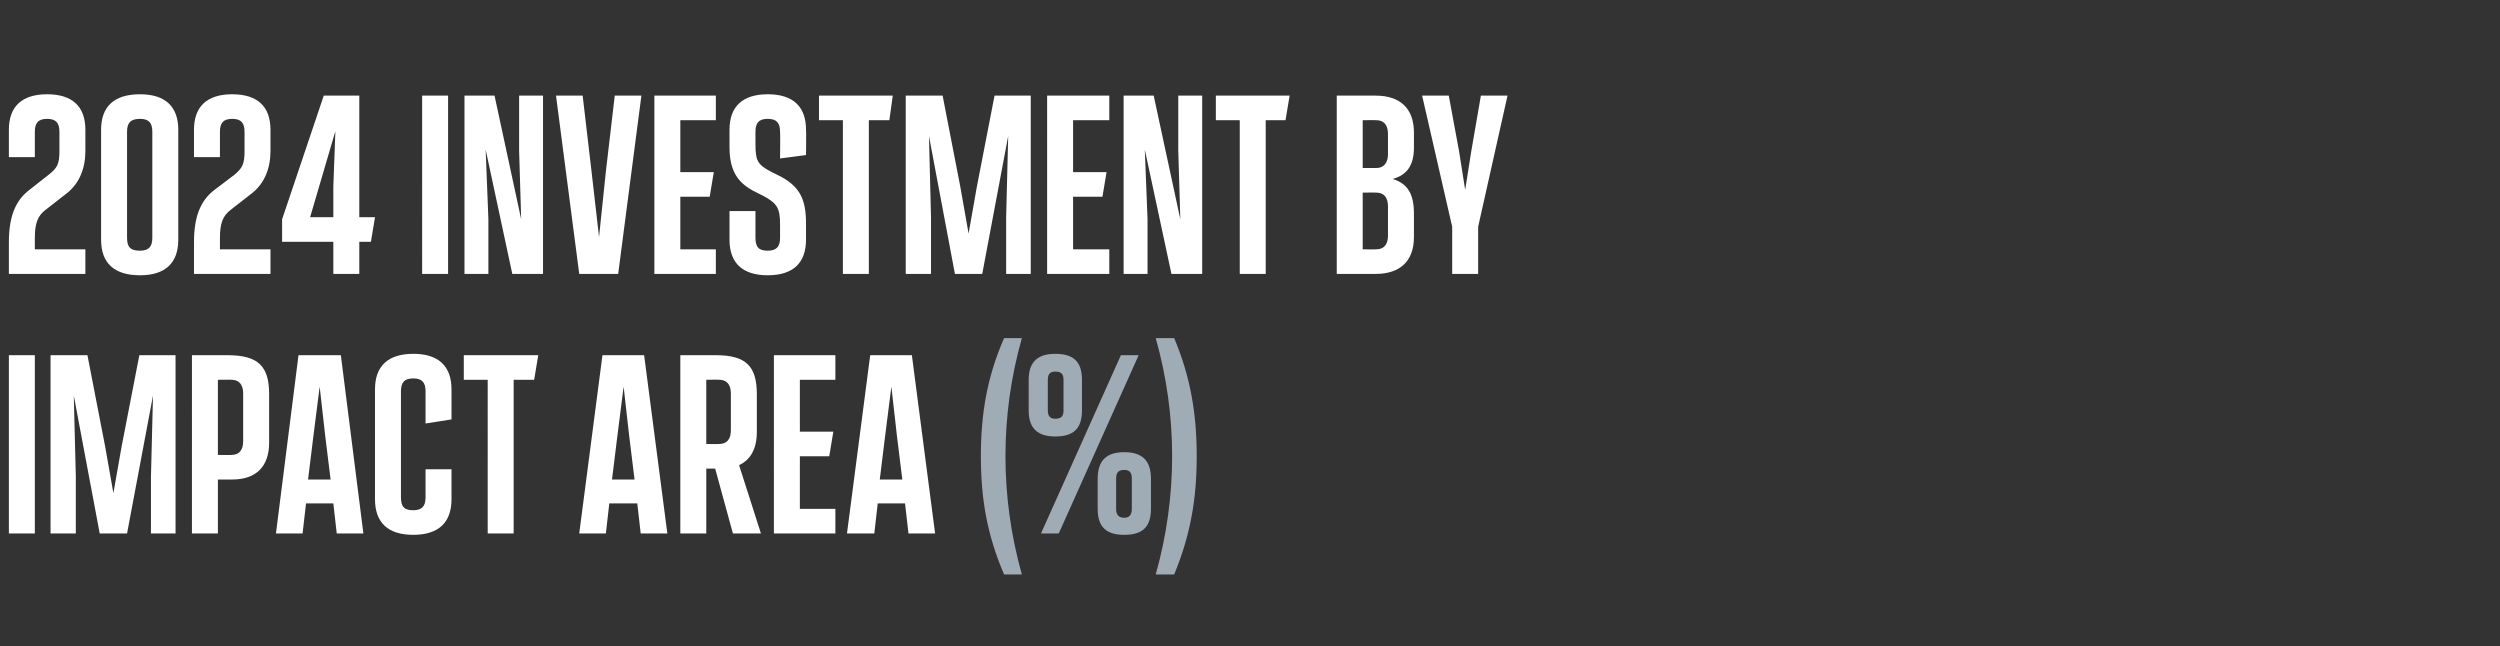
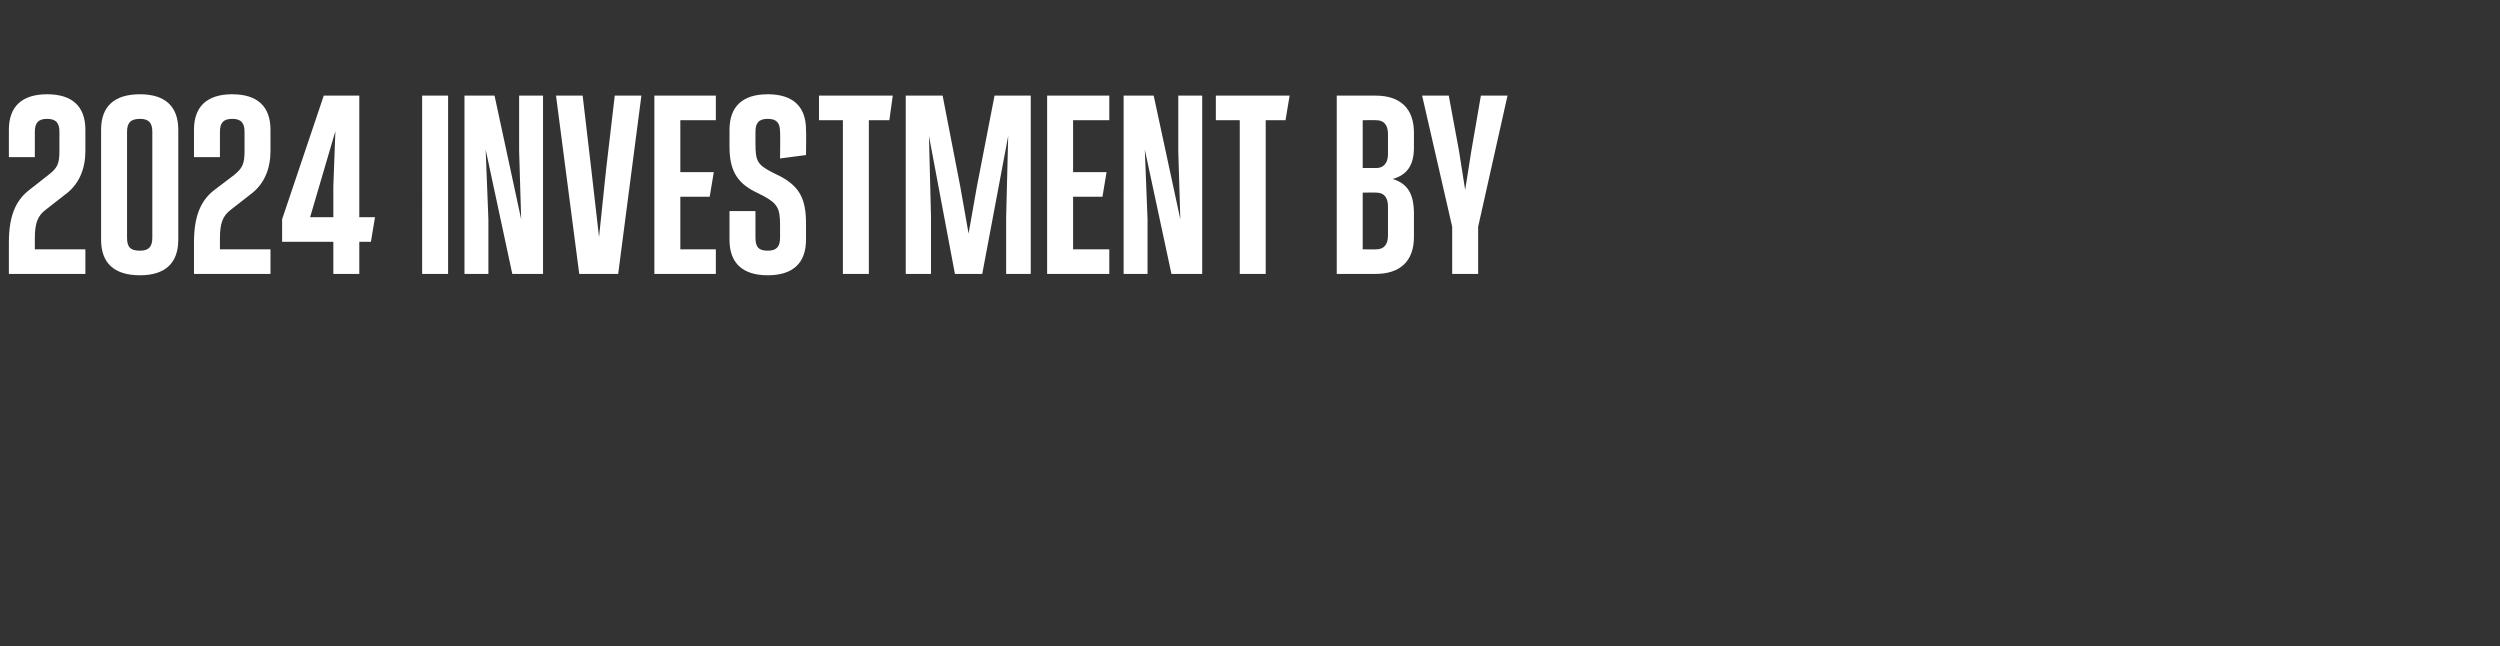
<svg xmlns="http://www.w3.org/2000/svg" version="1.1" width="366px" height="94.6px" viewBox="0 -14 366 94.6" style="top:-14px">
  <rect x="0" y="-14" width="366" height="94.6" fill="#333333" stroke="none" />
  <desc>Title 6</desc>
  <defs />
  <g id="Polygon182676">
-     <path d="m147 70.1c-2.5-5.8-3.4-11.1-3.4-17.3c0-6.2.9-11.6 3.4-17.3h2.6c-1.6 5.7-2.4 11.4-2.4 17.3c0 5.8.8 11.6 2.4 17.3H147zm3.6-24v-4.5c0-2.7 1.4-3.8 3.9-3.8c2.6 0 3.9 1.1 3.9 3.8v4.5c0 2.7-1.3 3.8-3.9 3.8c-2.5 0-3.9-1.1-3.9-3.8zm1.8 18L164.1 38h2.6L155 64.1h-2.6zm3.3-18v-4.5c0-.9-.4-1.2-1.2-1.2c-.7 0-1.1.3-1.1 1.2v4.5c0 .9.4 1.2 1.1 1.2c.8 0 1.2-.3 1.2-1.2zm5 14.4v-4.4c0-2.7 1.3-3.9 3.9-3.9c2.6 0 3.9 1.2 3.9 3.9v4.4c0 2.7-1.3 3.8-3.9 3.8c-2.6 0-3.9-1.1-3.9-3.8zm5 0v-4.4c0-1-.4-1.3-1.1-1.3c-.8 0-1.2.3-1.2 1.3v4.4c0 .9.4 1.3 1.2 1.3c.7 0 1.1-.4 1.1-1.3zm3.5 9.6c1.6-5.7 2.4-11.5 2.4-17.3c0-5.9-.8-11.6-2.4-17.3h2.7c2.4 5.7 3.3 11.1 3.3 17.3c0 6.2-.9 11.5-3.3 17.3h-2.7z" stroke="none" fill="#a0acb5" />
-   </g>
+     </g>
  <g id="Polygon182675">
-     <path d="m1.3 64.1V38h3.8v26.1H1.3zM20.4 38h5.3v26.1h-3.6v-8.3l.3-11.9l-3.8 20.2h-4l-3.8-20.2l.3 11.9v8.3H7.4V38h5.4l2.6 13.4l1.2 6.8l1.2-6.8L20.4 38zm7.7 26.1V38h5.2c4.5 0 6.1 1.6 6.1 5.7v7.1c0 3.5-1.9 5.4-5.4 5.4h-2.1v7.9h-3.8zm3.8-11.5s1.98.03 2 0c1.1 0 1.7-.7 1.7-2v-7c0-1.3-.6-2-1.7-2c-.02-.03-2 0-2 0v11zm17.4 11.5l-.5-4.4h-4l-.5 4.4h-3.9L43.7 38h6.2l3.3 26.1h-3.9zm-2.5-21.5l-.9 7.1l-.8 6.5h3.3l-.8-6.5l-.8-7.1zm8.1 16.5V43c0-3.4 1.9-5.2 5.6-5.2c3.7 0 5.6 1.8 5.6 5.2c.01-.02 0 4.4 0 4.4l-3.8.6v-4.7c0-1.3-.5-1.9-1.8-1.9c-1.3 0-1.8.6-1.8 1.9v15.5c0 1.4.5 1.9 1.8 1.9c1.3 0 1.8-.6 1.8-1.9v-4.1h3.8s.01 4.39 0 4.4c0 3.4-1.9 5.2-5.6 5.2c-3.7 0-5.6-1.8-5.6-5.2zm16.5 5V41.6h-3.5V38h10.9l-.6 3.6h-3v22.5h-3.8zm22.4 0l-.5-4.4h-4.1l-.5 4.4h-3.9L88.2 38h6.1l3.4 26.1h-3.9zm-2.5-21.5l-.9 7.1l-.8 6.5h3.3l-.8-6.5l-.8-7.1zm20.1 21.5h-4.1l-2.6-9.5h-1.3v9.5h-3.8V38h5.2c4.4 0 6 1.6 6 5.7v5.5c0 2.5-.9 4.1-2.6 4.9l3.2 10zm-8-22.5v9.4s1.92.03 1.9 0c1.1 0 1.7-.7 1.7-2v-5.4c0-1.3-.6-2-1.7-2c.02-.03-1.9 0-1.9 0zm9.9 22.5V38h9v3.6h-5.2v7.6h4.9l-.6 3.6h-4.3v7.7h5.2v3.6h-9zm19.7 0l-.5-4.4h-4l-.5 4.4h-4l3.4-26.1h6.1l3.4 26.1H133zm-2.5-21.5l-.9 7.1l-.8 6.5h3.3l-.8-6.5l-.8-7.1z" stroke="none" fill="#fff" />
-   </g>
+     </g>
  <g id="Polygon182674">
    <path d="m1.3 26.1v-4.6c0-3.7.9-6.1 3-7.7l2.8-2.2c1.3-1 1.6-1.6 1.6-3.5V5.3c0-1.3-.5-1.9-1.8-1.9c-1.3 0-1.8.6-1.8 1.9c-.01.02 0 3.7 0 3.7H1.3v-4c0-3.4 1.9-5.2 5.6-5.2c3.7 0 5.6 1.8 5.6 5.2v3.1c0 2.6-.9 4.7-2.6 6.1l-3.2 2.5c-1.2.9-1.6 2-1.6 4.2v1.6h7.4v3.6H1.3zm13.5-5V5c0-3.4 1.9-5.2 5.7-5.2c3.7 0 5.6 1.8 5.6 5.2v16.1c0 3.4-1.9 5.2-5.6 5.2c-3.8 0-5.7-1.8-5.7-5.2zm7.5-.3V5.3c0-1.3-.5-1.9-1.8-1.9c-1.4 0-1.9.6-1.9 1.9v15.5c0 1.4.5 1.9 1.9 1.9c1.3 0 1.8-.6 1.8-1.9zm6.1 5.3v-4.6c0-3.7.9-6.1 3-7.7l2.9-2.2c1.2-1 1.5-1.6 1.5-3.5V5.3c0-1.3-.5-1.9-1.8-1.9c-1.3 0-1.8.6-1.8 1.9v3.7h-3.8v-4c0-3.4 1.9-5.2 5.6-5.2c3.7 0 5.6 1.8 5.6 5.2v3.1c0 2.6-.9 4.7-2.6 6.1l-3.2 2.5c-1.2.9-1.6 2-1.6 4.2v1.6h7.4v3.6H28.4zm26.5-8.3l-.6 3.6h-1.7v4.7h-3.8v-4.7h-7.5v-3.3L47.4 0h5.2v17.8h2.3zm-9.5 0h3.4v-4.5l.3-8.1l-3.7 12.6zm16.4 8.3V0h3.8v26.1h-3.8zM76 0h3.5v26.1H75L71.1 7.9l.4 10.2v8H68V0h4.4l3.9 18.1l-.3-10V0zm14 0h3.9l-3.4 26.1h-5.7L81.4 0h3.9l1.3 11.1l1.1 9.6l1-9.6L90 0zm5.8 26.1V0h9v3.6h-5.2v7.6h4.9l-.6 3.6h-4.3v7.7h5.2v3.6h-9zm11-5v-4.2h3.8v3.9c0 1.4.5 1.9 1.8 1.9c1.3 0 1.8-.6 1.8-1.9v-1.9c0-2.4-.4-3.1-2.4-4.2l-1.4-.7c-2.5-1.3-3.6-3.1-3.6-6.5V5c0-3.4 1.9-5.2 5.6-5.2c3.7 0 5.6 1.8 5.6 5.2c.05-.02 0 3.7 0 3.7l-3.8.5s.05-3.88 0-3.9c0-1.3-.5-1.9-1.8-1.9c-1.3 0-1.8.6-1.8 1.9v1.7c0 2.6.3 3.1 2.4 4.2l1.4.7c2.7 1.5 3.6 3.3 3.6 6.8v2.4c0 3.4-1.9 5.2-5.6 5.2c-3.7 0-5.6-1.8-5.6-5.2zm16.6 5V3.6h-3.5V0h10.8l-.5 3.6h-3v22.5h-3.8zM145.6 0h5.3v26.1h-3.6v-8.3l.3-11.9l-3.8 20.2h-4L136 5.9l.3 11.9v8.3h-3.7V0h5.4l2.6 13.4l1.2 6.8l1.2-6.8L145.6 0zm7.7 26.1V0h9.1v3.6h-5.3v7.6h4.9l-.6 3.6h-4.3v7.7h5.3v3.6h-9.1zM172.5 0h3.5v26.1h-4.5l-3.9-18.2l.4 10.2v8h-3.5V0h4.4l3.9 18.1l-.3-10V0zm9 26.1V3.6H178V0h10.8l-.6 3.6h-2.9v22.5h-3.8zM207 7.6c0 2.6-1 4-3.1 4.6c2.2.7 3.1 2.2 3.1 5.1v3.4c0 3.5-2 5.4-5.6 5.4h-5.7V0h5.7c3.6 0 5.6 1.9 5.6 5.4v2.2zm-3.8-2c0-1.3-.6-2-1.7-2c-.03-.03-2 0-2 0v7h2c1.1 0 1.7-.8 1.7-2v-3zm0 10.6c0-1.3-.6-2-1.7-2c-.03-.03-2 0-2 0v8.3s1.97.03 2 0c1.1 0 1.7-.7 1.7-2v-4.3zM216.8 0h3.9l-4.3 19.2v6.9h-3.8v-6.9L208.2 0h3.9l1.5 8.1l.9 5.7l.9-5.7l1.4-8.1z" stroke="none" fill="#fff" />
  </g>
</svg>